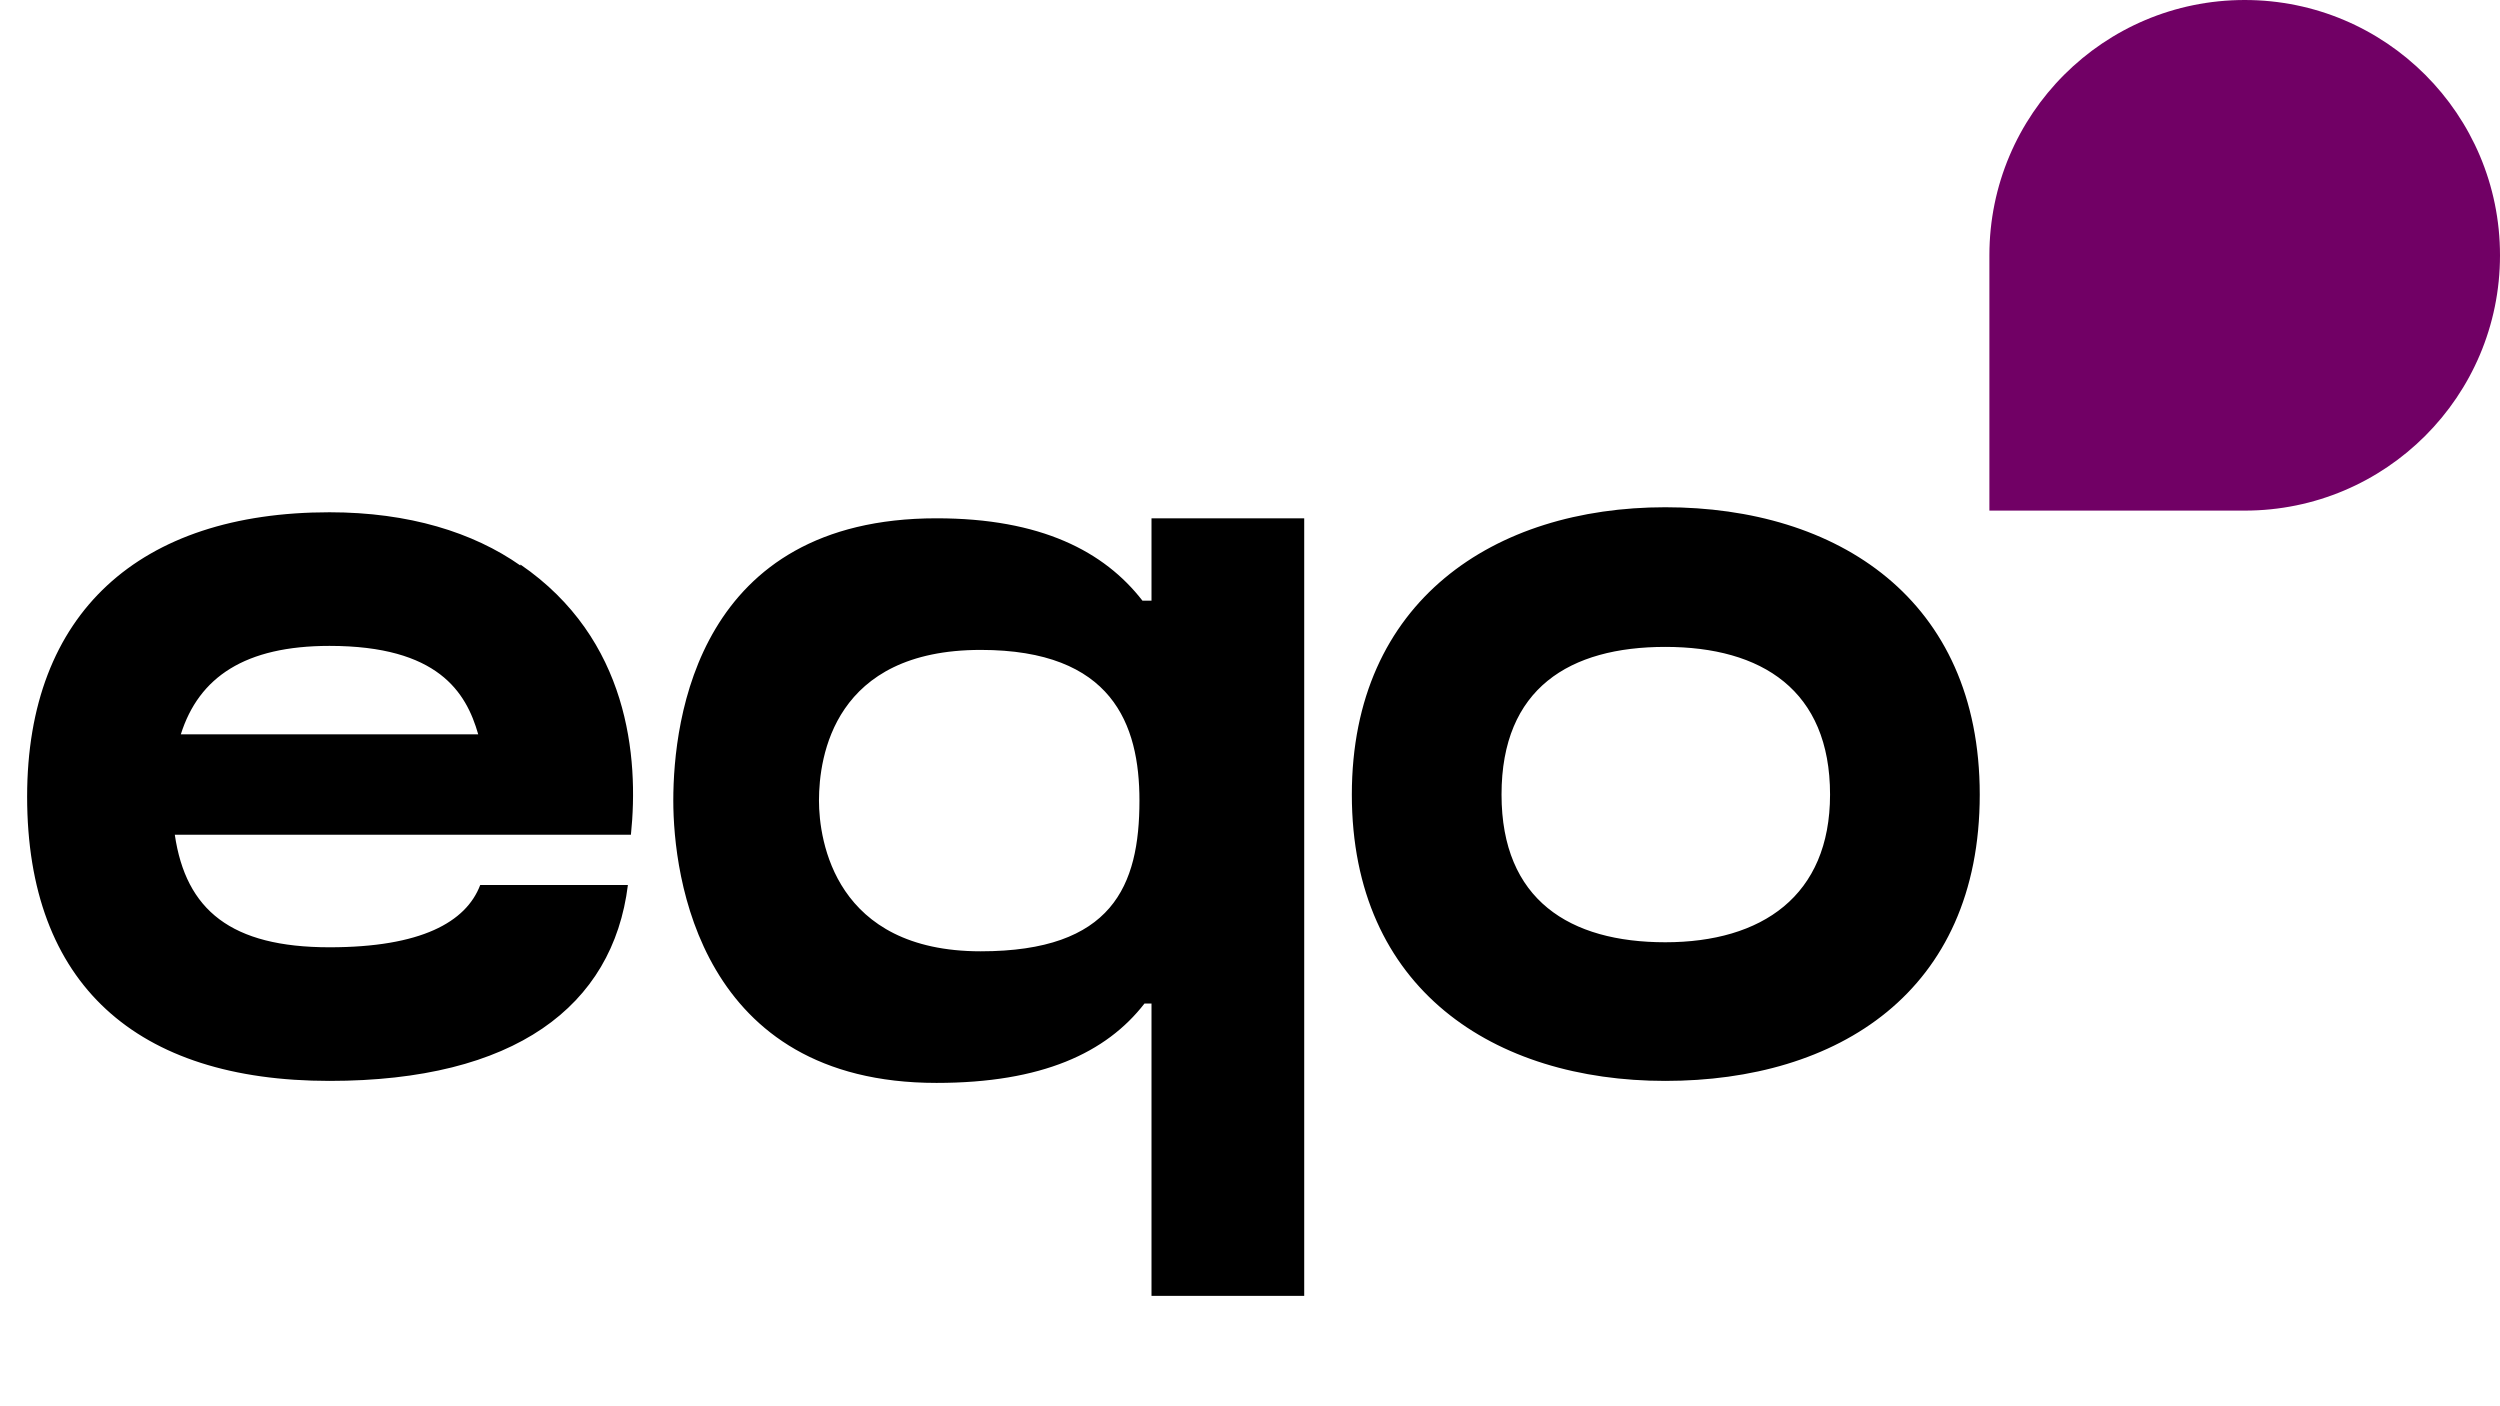
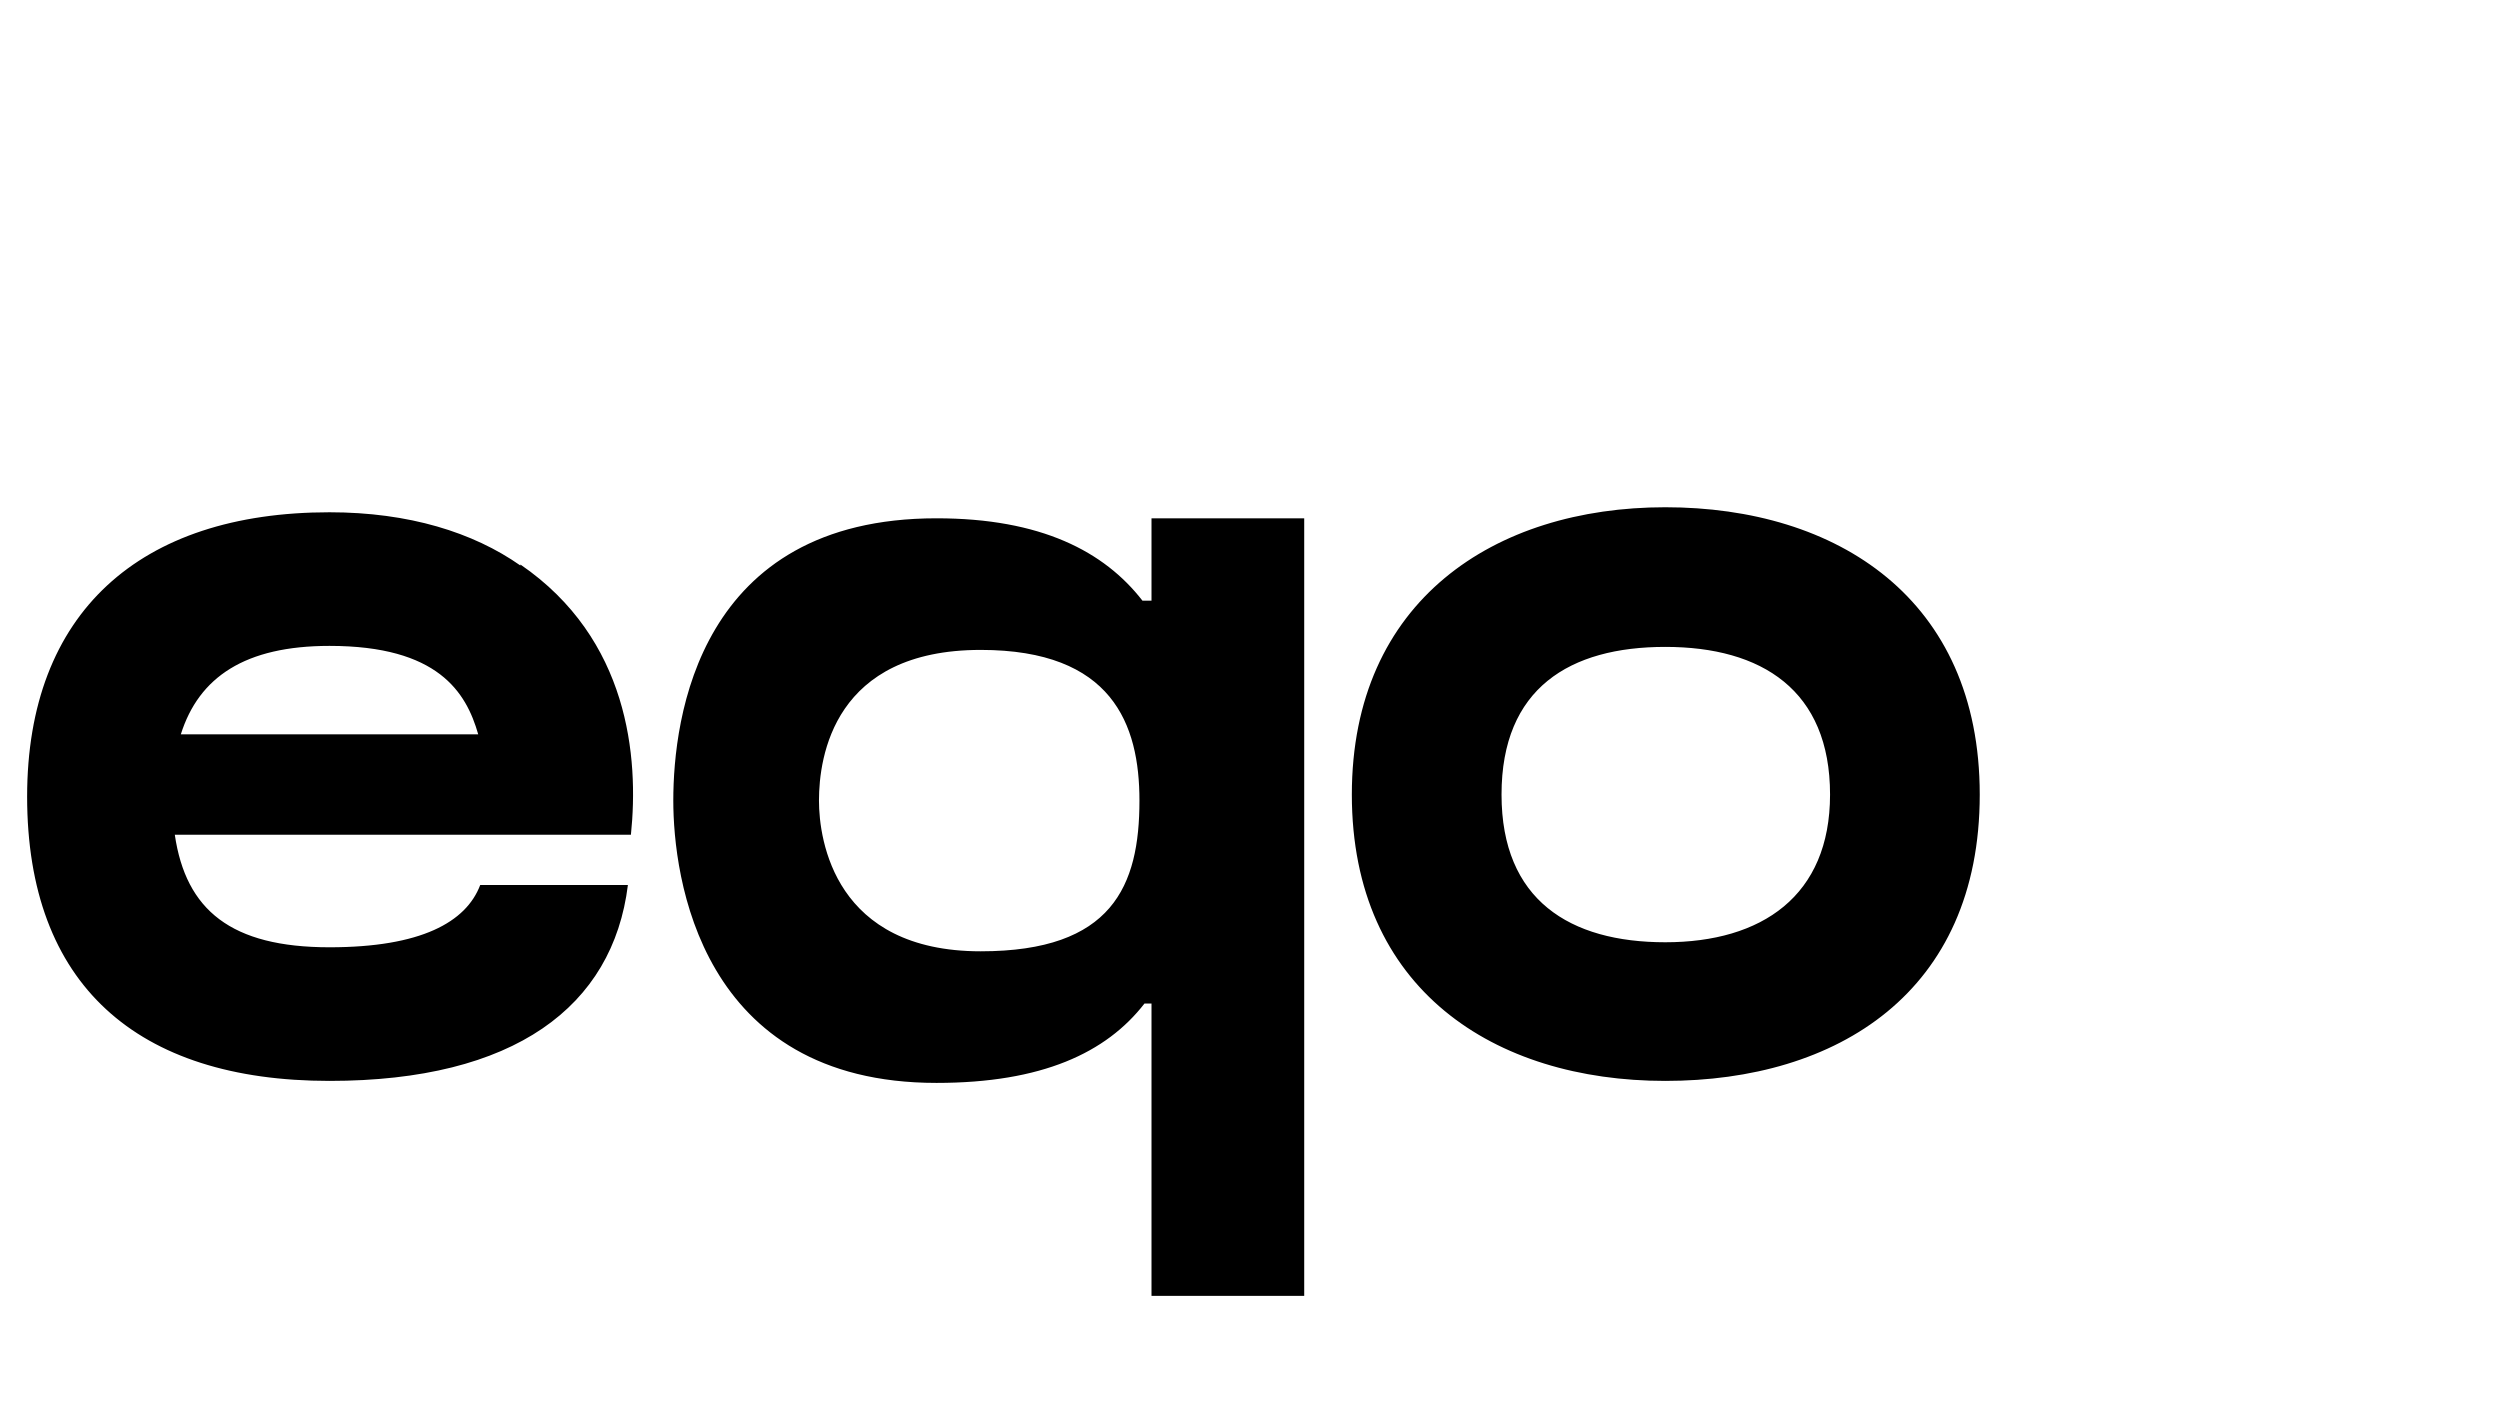
<svg xmlns="http://www.w3.org/2000/svg" width="754" height="424" viewBox="0 0 754 424" fill="none">
  <path d="M188.466 251.765H52.722C56.055 274.49 69.69 285.701 99.384 285.701C126.957 285.701 140.592 278.126 144.834 266.915H189.375C184.83 303.578 155.136 326 99.384 326C41.208 326 8.181 296.912 8.181 240.251C8.181 184.802 42.117 154.502 99.384 154.502C123.321 154.502 142.713 160.562 156.954 170.561V170.258C189.678 192.68 192.708 228.434 190.284 251.765H188.466ZM99.384 194.801C73.932 194.801 59.994 204.194 54.54 221.465H144.228C140.592 208.739 132.108 194.801 99.384 194.801ZM347.294 156.32H393.35V390.842H347.294V302.669H345.173C333.659 317.516 314.267 326.606 282.452 326.606C210.944 326.606 203.066 264.188 203.066 241.463C203.066 216.617 210.641 156.32 282.452 156.32C313.964 156.32 333.053 166.319 344.567 181.166H347.294V156.32ZM295.784 286.913C335.477 286.913 343.658 267.218 343.658 241.463C343.658 218.435 335.477 196.013 295.784 196.013C251.546 196.013 247.001 228.131 247.001 241.463C247.001 253.583 251.849 286.913 295.784 286.913ZM502.251 152.987C554.064 152.987 597.09 180.56 597.09 239.645C597.09 299.336 554.064 326 502.251 326C450.741 326 407.715 298.427 407.715 239.645C407.715 181.166 450.741 152.987 502.251 152.987ZM502.251 284.186C531.339 284.186 551.943 270.248 551.943 239.645C551.943 208.133 531.339 195.104 502.251 195.104C473.466 195.104 452.862 207.527 452.862 239.645C452.862 271.46 473.466 284.186 502.251 284.186Z" fill="black" />
-   <path d="M754 77C754 119.526 719.525 154 676.999 154H600V77C600 34.474 634.474 0 676.999 0C719.525 0 754 34.474 754 77Z" fill="#710065" />
</svg>